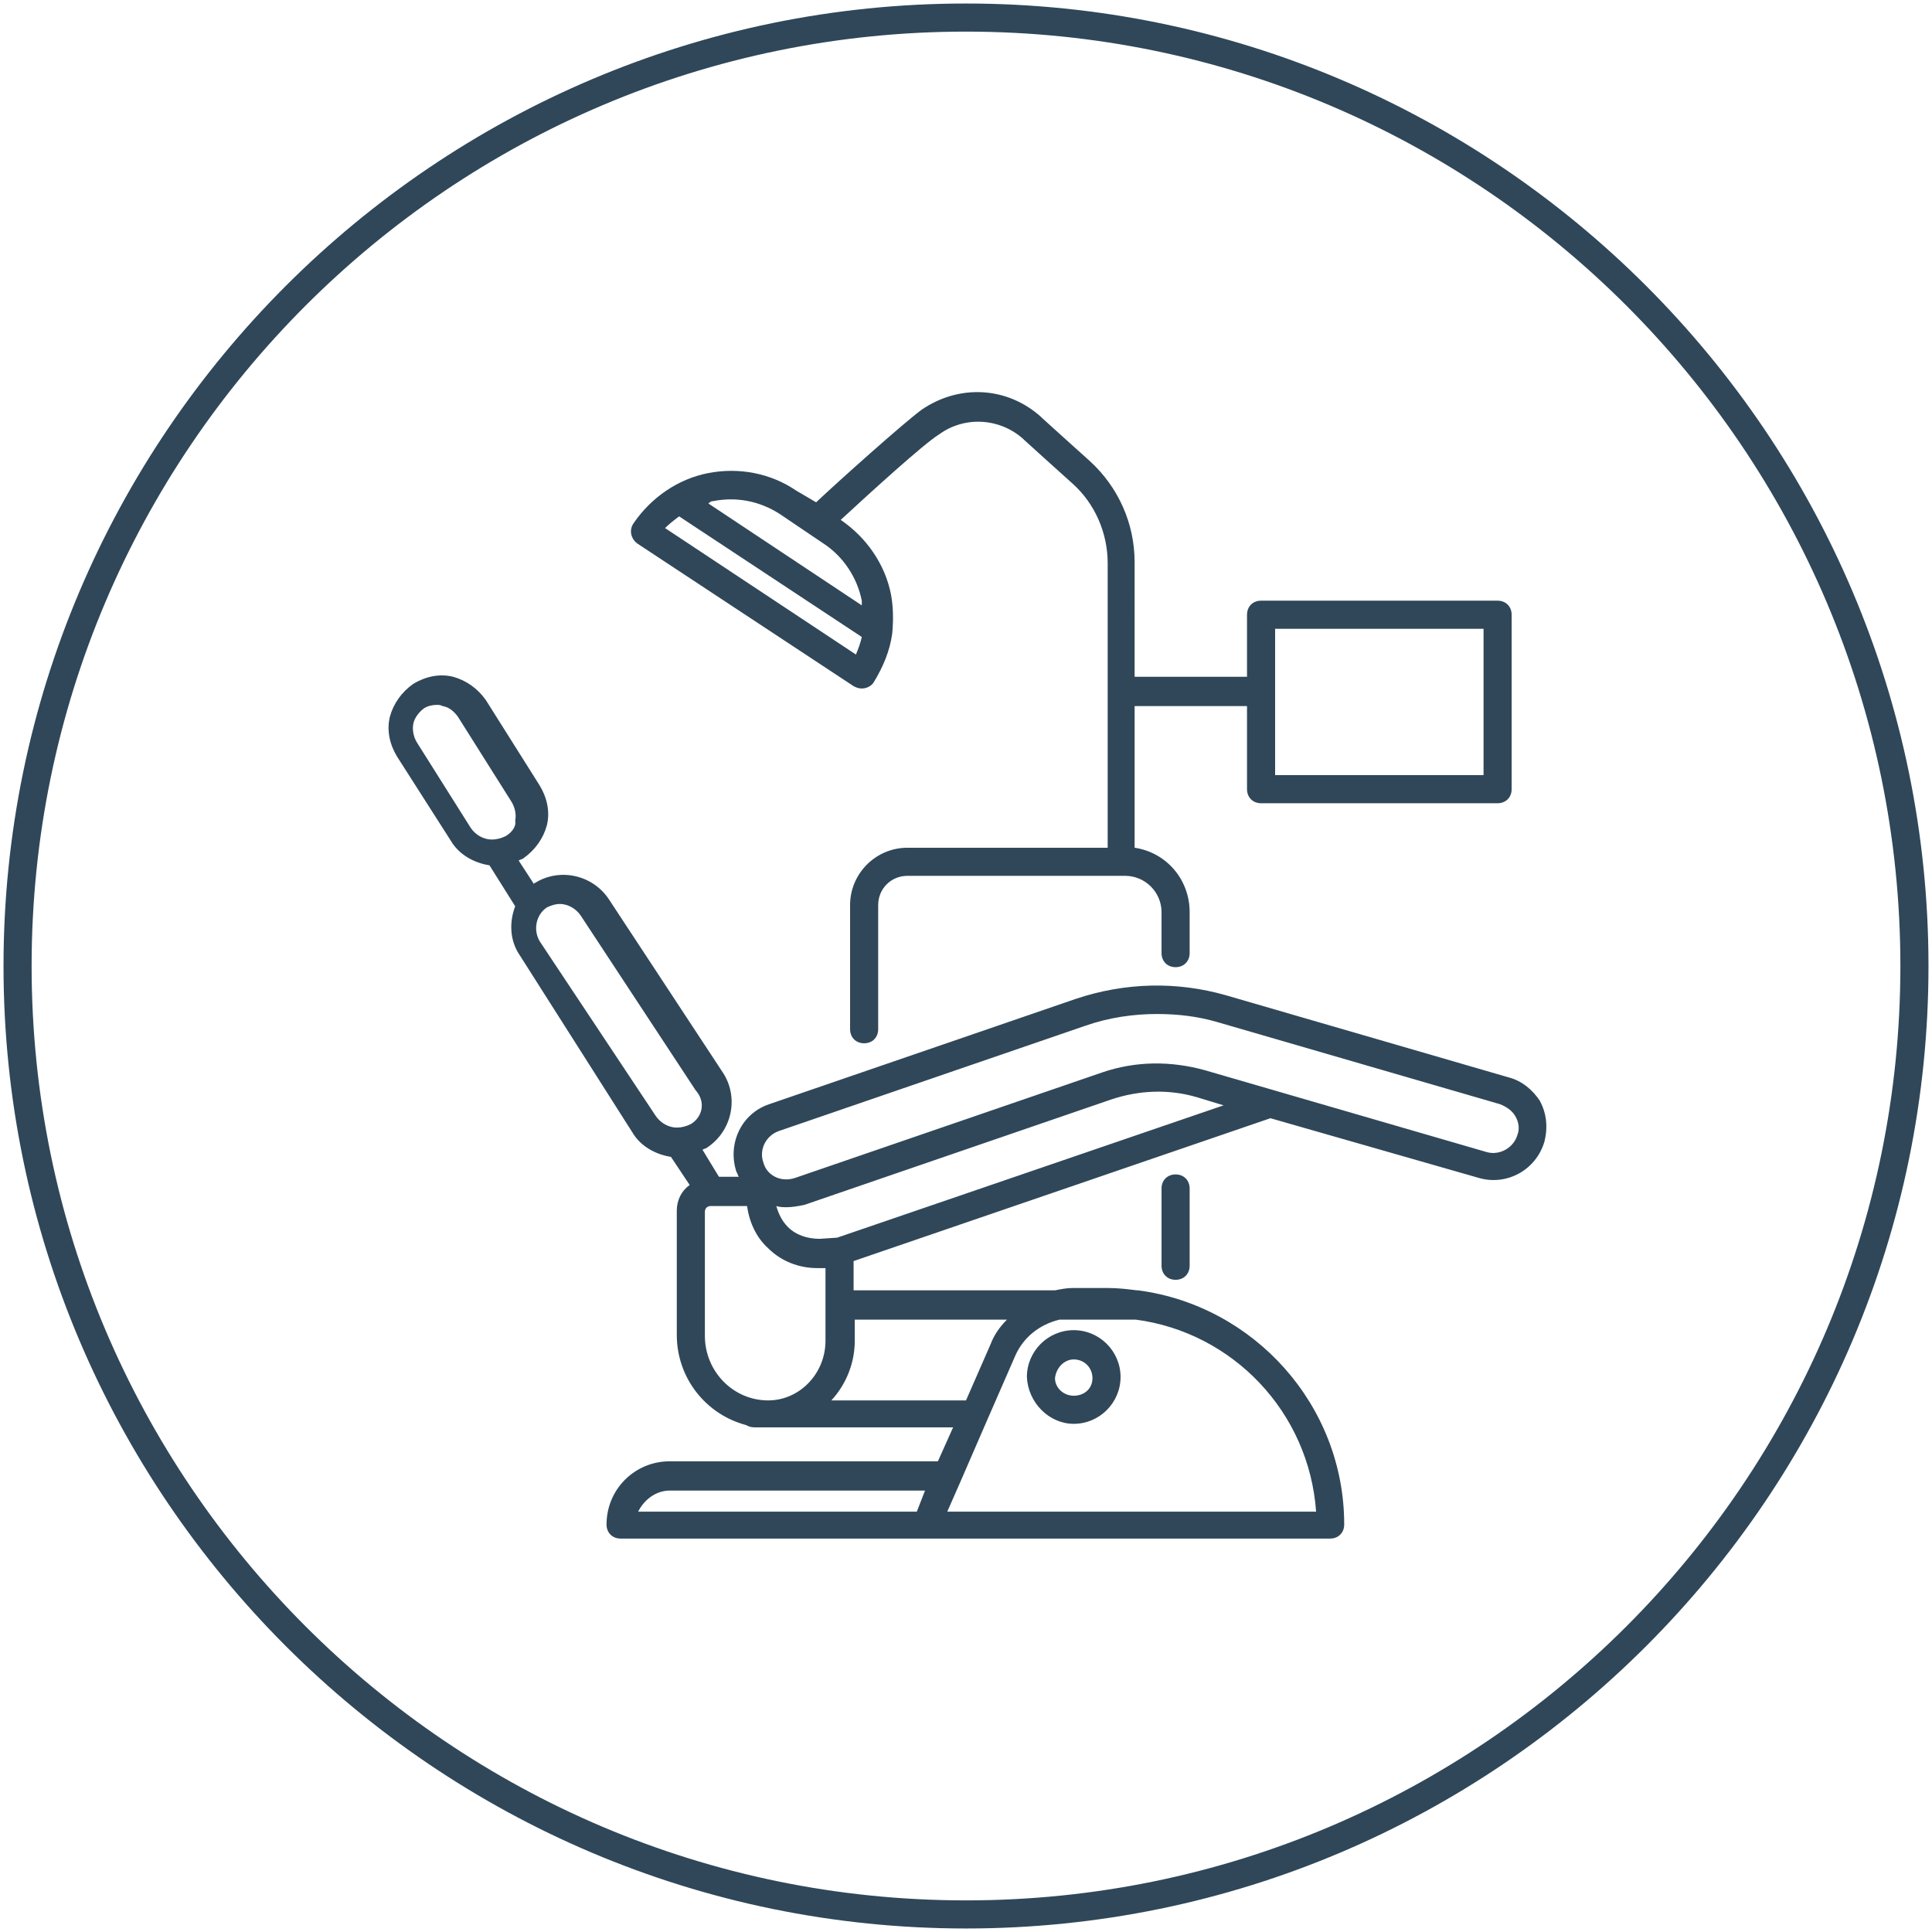
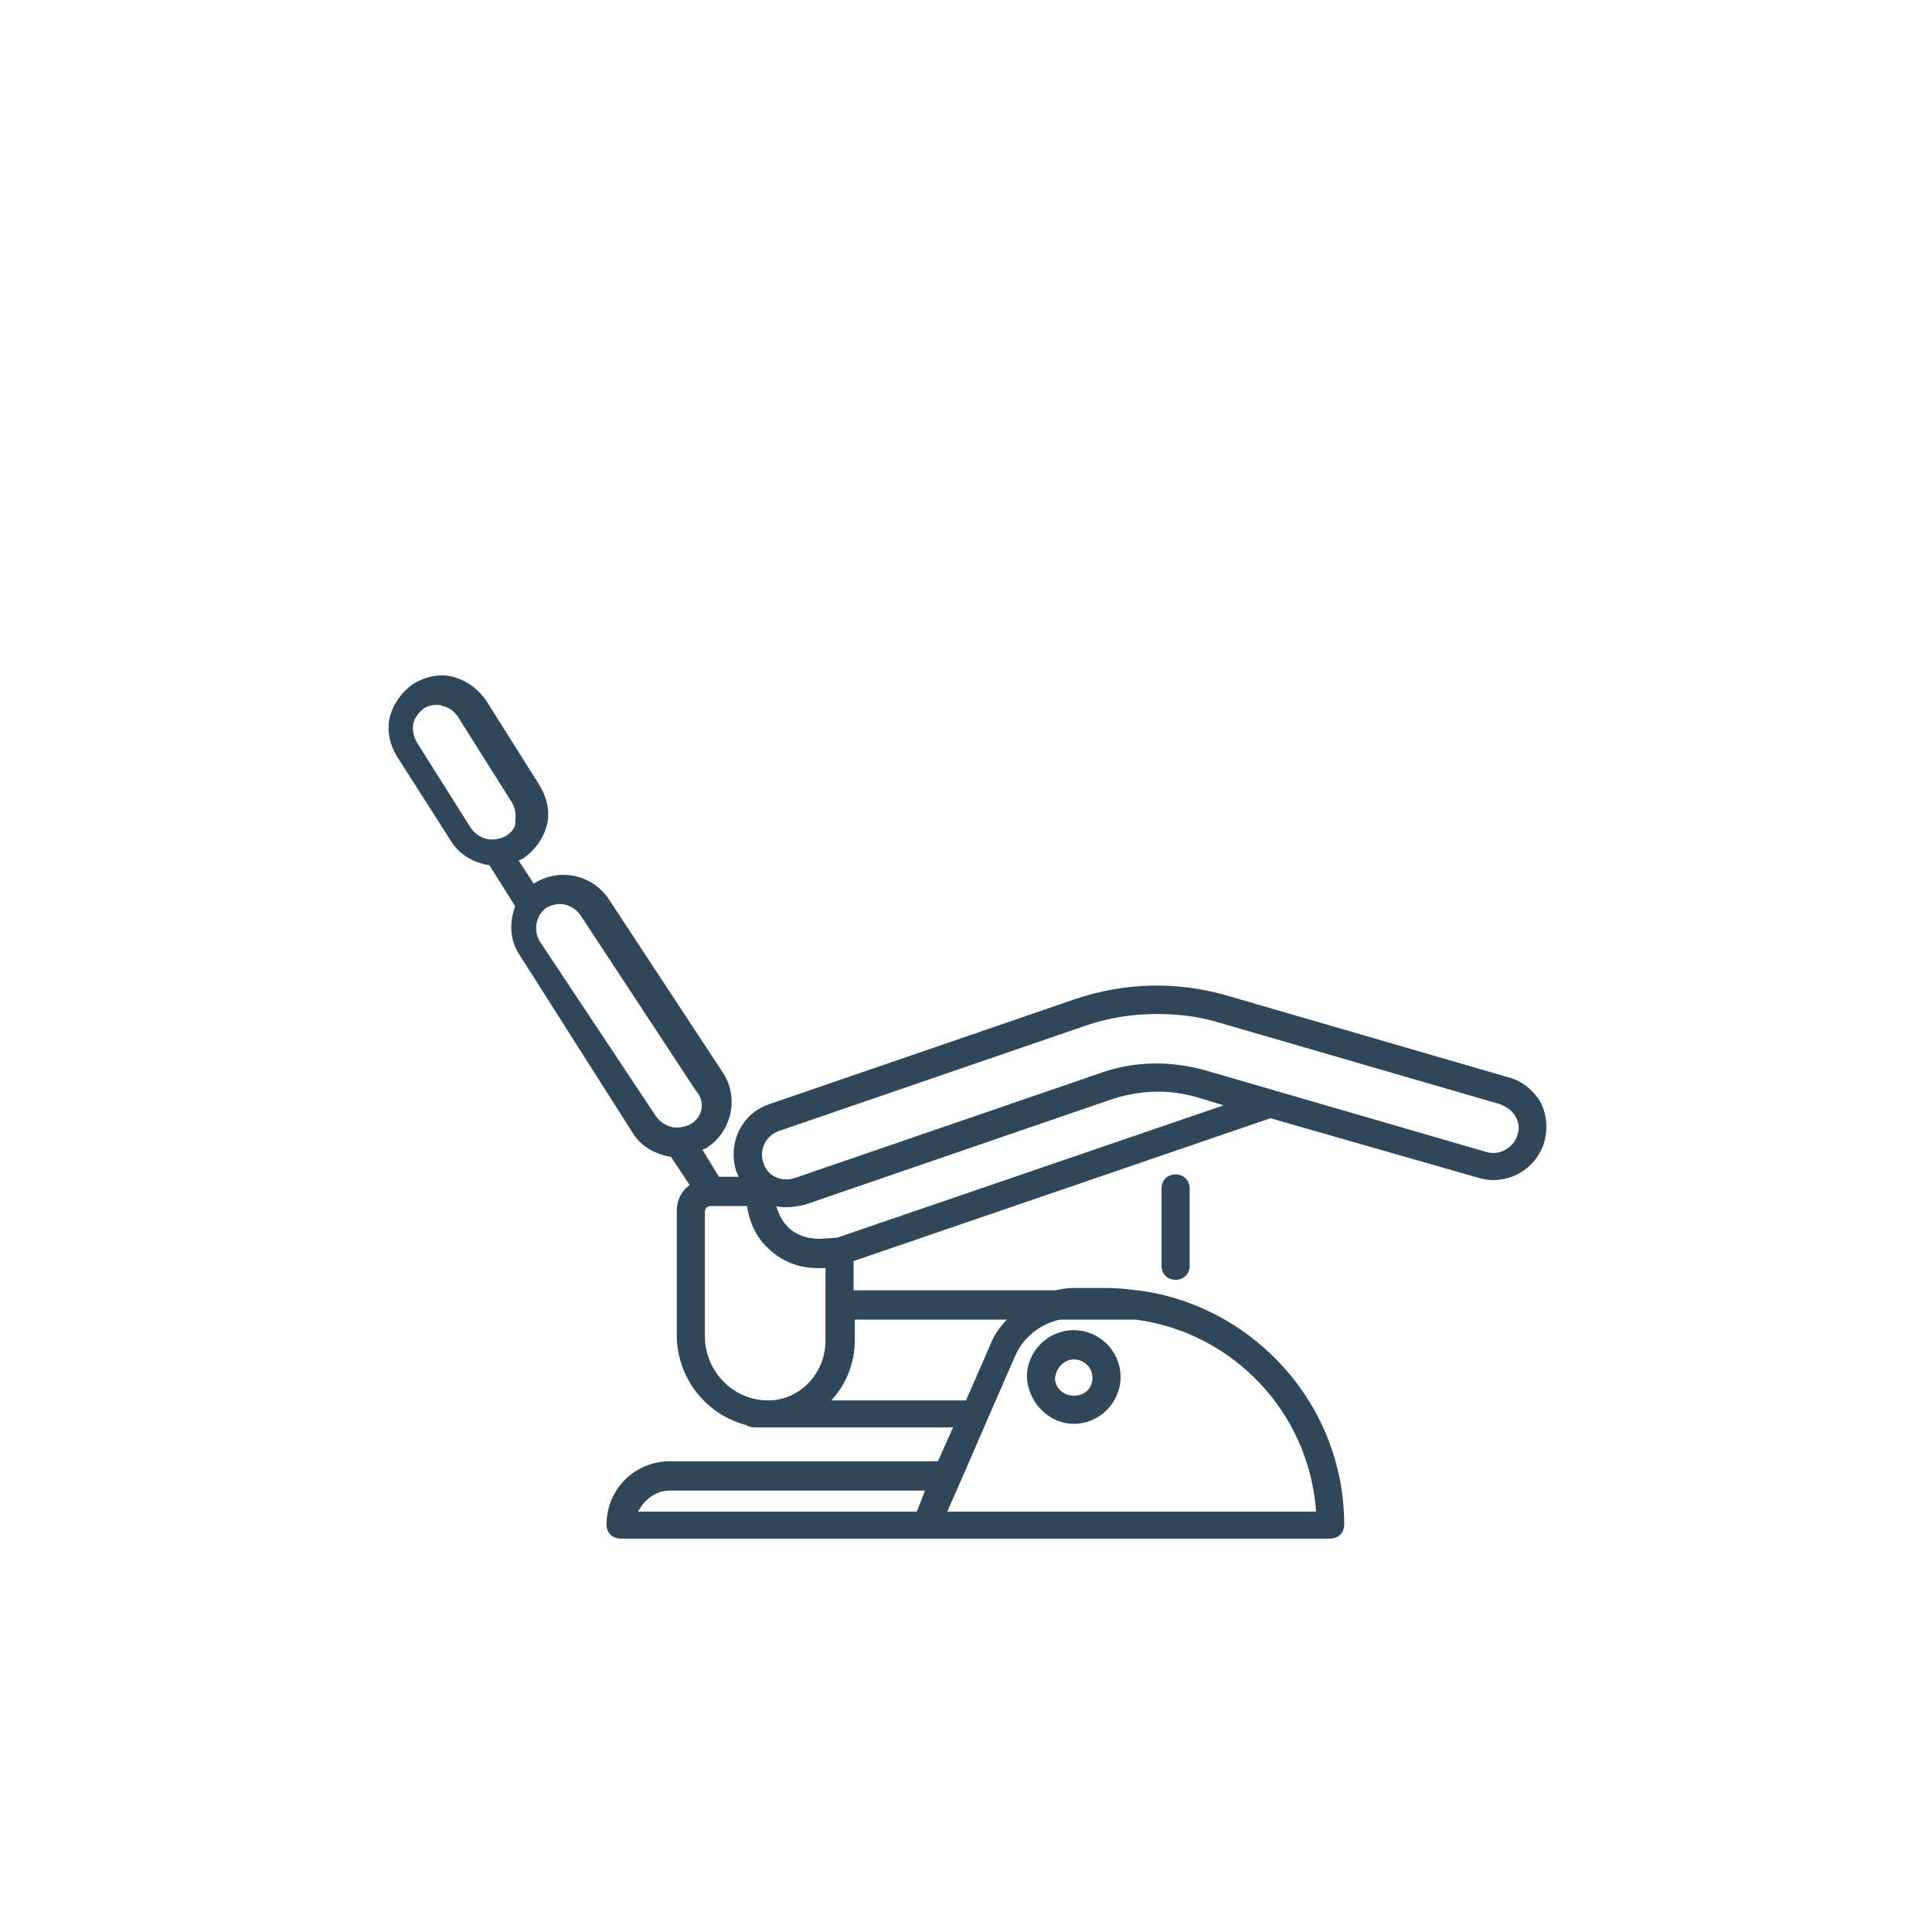
<svg xmlns="http://www.w3.org/2000/svg" version="1.1" id="Layer_1" x="0px" y="0px" viewBox="0 0 165 165" style="enable-background:new 0 0 165 165;" xml:space="preserve">
  <style type="text/css">
	.st0{fill:#2F4759;}
</style>
  <g>
-     <path class="st0" d="M54.4,46.4l18.5,12.2c0.2,0.1,0.4,0.2,0.7,0.2c0.4,0,0.8-0.2,1-0.5c0.8-1.3,1.4-2.7,1.6-4.2c0,0,0,0,0,0   c0.1-1.1,0.1-2.2-0.1-3.3c-0.5-2.6-2.1-4.9-4.3-6.4c2.6-2.4,7.1-6.5,8.4-7.3c2.2-1.6,5.2-1.4,7.2,0.4l0.1,0.1   c1.2,1.1,2,1.8,4.1,3.7c1.9,1.7,3,4.2,3,6.8v24.3H77.5c-2.7,0-4.9,2.2-4.9,4.9v10.6c0,0.7,0.5,1.2,1.2,1.2s1.2-0.5,1.2-1.2V77.3   c0-1.4,1.1-2.5,2.5-2.5h18.6c1.7,0,3.1,1.4,3.1,3.1v3.5c0,0.7,0.5,1.2,1.2,1.2s1.2-0.5,1.2-1.2v-3.5c0-2.8-2-5.1-4.7-5.5V60.3h9.6   v7.1c0,0.7,0.5,1.2,1.2,1.2h20.2c0.7,0,1.2-0.5,1.2-1.2V52.5c0-0.7-0.5-1.2-1.2-1.2h-20.2c-0.7,0-1.2,0.5-1.2,1.2v5.3h-9.6V48   c0-3.3-1.4-6.4-3.8-8.6c-2.1-1.9-2.9-2.6-4.1-3.7l-0.1-0.1c-2.9-2.6-7-2.8-10.2-0.6c-1.5,1.1-7.1,6.1-9,7.9L68,41.9   c-2.2-1.5-4.9-2-7.5-1.5c-2.6,0.5-4.9,2.1-6.4,4.3C53.7,45.3,53.9,46,54.4,46.4z M108.9,53.7h17.8v12.5h-17.8V53.7z M60.9,42.8   c2-0.4,4,0,5.7,1.1l3.7,2.5c1.7,1.1,2.9,2.9,3.3,4.9c0,0.1,0,0.3,0,0.4l-13.1-8.7C60.7,42.8,60.8,42.8,60.9,42.8z M58,44.1   l15.6,10.3c-0.1,0.5-0.3,1-0.5,1.5L56.8,45.1C57.2,44.7,57.6,44.4,58,44.1z" />
    <path class="st0" d="M99.2,101.5v6.6c0,0.7,0.5,1.2,1.2,1.2s1.2-0.5,1.2-1.2v-6.6c0-0.7-0.5-1.2-1.2-1.2S99.2,100.8,99.2,101.5z" />
    <path class="st0" d="M91.7,121.6c2.2,0,4-1.8,4-4c0-2.2-1.8-4-4-4c-2.2,0-4,1.8-4,4C87.8,119.8,89.6,121.6,91.7,121.6z M91.7,116.1   c0.9,0,1.6,0.7,1.6,1.6c0,0.9-0.7,1.5-1.6,1.5c-0.9,0-1.6-0.7-1.6-1.5C90.2,116.8,90.9,116.1,91.7,116.1z" />
    <path class="st0" d="M128.8,92l-24.1-7c-4.2-1.2-8.6-1.1-12.8,0.3l-26.2,9c-2.4,0.8-3.6,3.4-2.8,5.8c0.1,0.1,0.1,0.3,0.2,0.4h-1.7   l-1.4-2.3c0.1-0.1,0.3-0.1,0.4-0.2c2.1-1.4,2.7-4.2,1.4-6.3l-9.8-14.9c-1.4-2.1-4.2-2.7-6.3-1.4c-0.1,0-0.1,0.1-0.1,0.1l-1.3-2   c0.1-0.1,0.3-0.1,0.4-0.2c1-0.7,1.7-1.7,2-2.8c0.3-1.2,0-2.4-0.6-3.4l-4.6-7.3c-0.7-1-1.7-1.7-2.8-2c-1.2-0.3-2.4,0-3.4,0.6   c-1,0.7-1.7,1.7-2,2.8c-0.3,1.2,0,2.4,0.6,3.4l4.6,7.2c0.7,1.2,2,1.9,3.3,2.1l2.2,3.5c-0.5,1.3-0.5,2.9,0.4,4.2L54,96.7   c0.7,1.2,2,1.9,3.3,2.1l1.6,2.4c-0.7,0.5-1.1,1.3-1.1,2.2V114c0,3.7,2.5,6.8,5.9,7.7c0.2,0.1,0.4,0.2,0.7,0.2h17l-1.3,2.9H57.2   c-3,0-5.4,2.4-5.4,5.4c0,0.7,0.5,1.2,1.2,1.2h26h3h31.6c0.7,0,1.2-0.5,1.2-1.2c0-10.2-7.7-18.7-17.6-20c0,0-0.1,0-0.1,0h0   c-0.8-0.1-1.6-0.2-2.5-0.2h-3c-0.5,0-1,0.1-1.5,0.2H72.9v-2.5l35.6-12.2l17.8,5.1c2.4,0.7,4.9-0.7,5.6-3.1c0.3-1.2,0.2-2.4-0.4-3.5   C130.9,93.1,130,92.3,128.8,92z M43.2,71.4c-0.4,0.2-0.8,0.3-1.2,0.3c-0.7,0-1.4-0.4-1.8-1l-4.6-7.3c-0.3-0.5-0.4-1.1-0.3-1.6   s0.5-1,0.9-1.3c0.3-0.2,0.7-0.3,1.1-0.3c0.2,0,0.3,0,0.5,0.1c0.6,0.1,1,0.5,1.3,0.9l4.6,7.3c0.3,0.5,0.4,1.1,0.3,1.6   C44.1,70.6,43.7,71.1,43.2,71.4z M59,96c-0.4,0.2-0.8,0.3-1.2,0.3c-0.7,0-1.4-0.4-1.8-1l-9.9-14.9c-0.6-1-0.3-2.3,0.6-2.9   c0.4-0.2,0.8-0.3,1.1-0.3c0.7,0,1.4,0.4,1.8,1l9.8,14.9C60.3,94.1,60,95.4,59,96z M78.3,129.1H54.5c0.5-1,1.5-1.8,2.7-1.8h21.8   L78.3,129.1z M70.5,114.5c0,2.8-2.2,5.1-4.9,5.1c-3,0-5.4-2.5-5.4-5.5v-10.6c0-0.3,0.2-0.5,0.5-0.5c0,0,0,0,0,0c0,0,0,0,0.1,0h3   c0.2,1.4,0.8,2.7,1.8,3.6c1.1,1.1,2.6,1.7,4.2,1.7c0.1,0,0.2,0,0.3,0l0.4,0V114.5z M90.5,112.7H97c8.3,1.1,14.8,7.9,15.4,16.4H82   h-1.1l1.1-2.5c0,0,0,0,0,0l2.3-5.3c0,0,0,0,0,0l2.4-5.5C87.4,114.2,88.8,113.1,90.5,112.7z M86,112.7c-0.6,0.6-1.1,1.3-1.4,2.1   c0,0,0,0,0,0l-2.1,4.8H71c1.2-1.3,2-3.1,2-5.1v-1.8H86z M71.5,105.7l-1.5,0.1c-1,0-2-0.3-2.7-1c-0.5-0.5-0.8-1.1-1-1.8   c0.3,0.1,0.6,0.1,0.9,0.1c0.5,0,1-0.1,1.5-0.2l26.2-9c2.4-0.8,4.9-0.9,7.3-0.2l2.3,0.7L71.5,105.7z M129.6,96.9   c-0.3,1.1-1.5,1.8-2.6,1.5l-24.1-7c-2.9-0.8-5.9-0.8-8.8,0.2l-26.2,9c-1.2,0.4-2.4-0.2-2.7-1.3c-0.4-1.1,0.2-2.3,1.3-2.7l26.2-9   c2-0.7,4.1-1,6.1-1c1.8,0,3.5,0.2,5.2,0.7l24.1,7c0.5,0.2,1,0.5,1.3,1C129.7,95.8,129.8,96.4,129.6,96.9z" />
-     <path class="st0" d="M82.5,0.3C37.2,0.3,0.3,37.2,0.3,82.5c0,45.3,36.9,82.2,82.2,82.2c45.3,0,82.2-36.9,82.2-82.2   C164.7,37.2,127.8,0.3,82.5,0.3z M82.5,162.3c-44,0-79.8-35.8-79.8-79.8c0-44,35.8-79.8,79.8-79.8c44,0,79.8,35.8,79.8,79.8   C162.3,126.5,126.5,162.3,82.5,162.3z" />
  </g>
</svg>